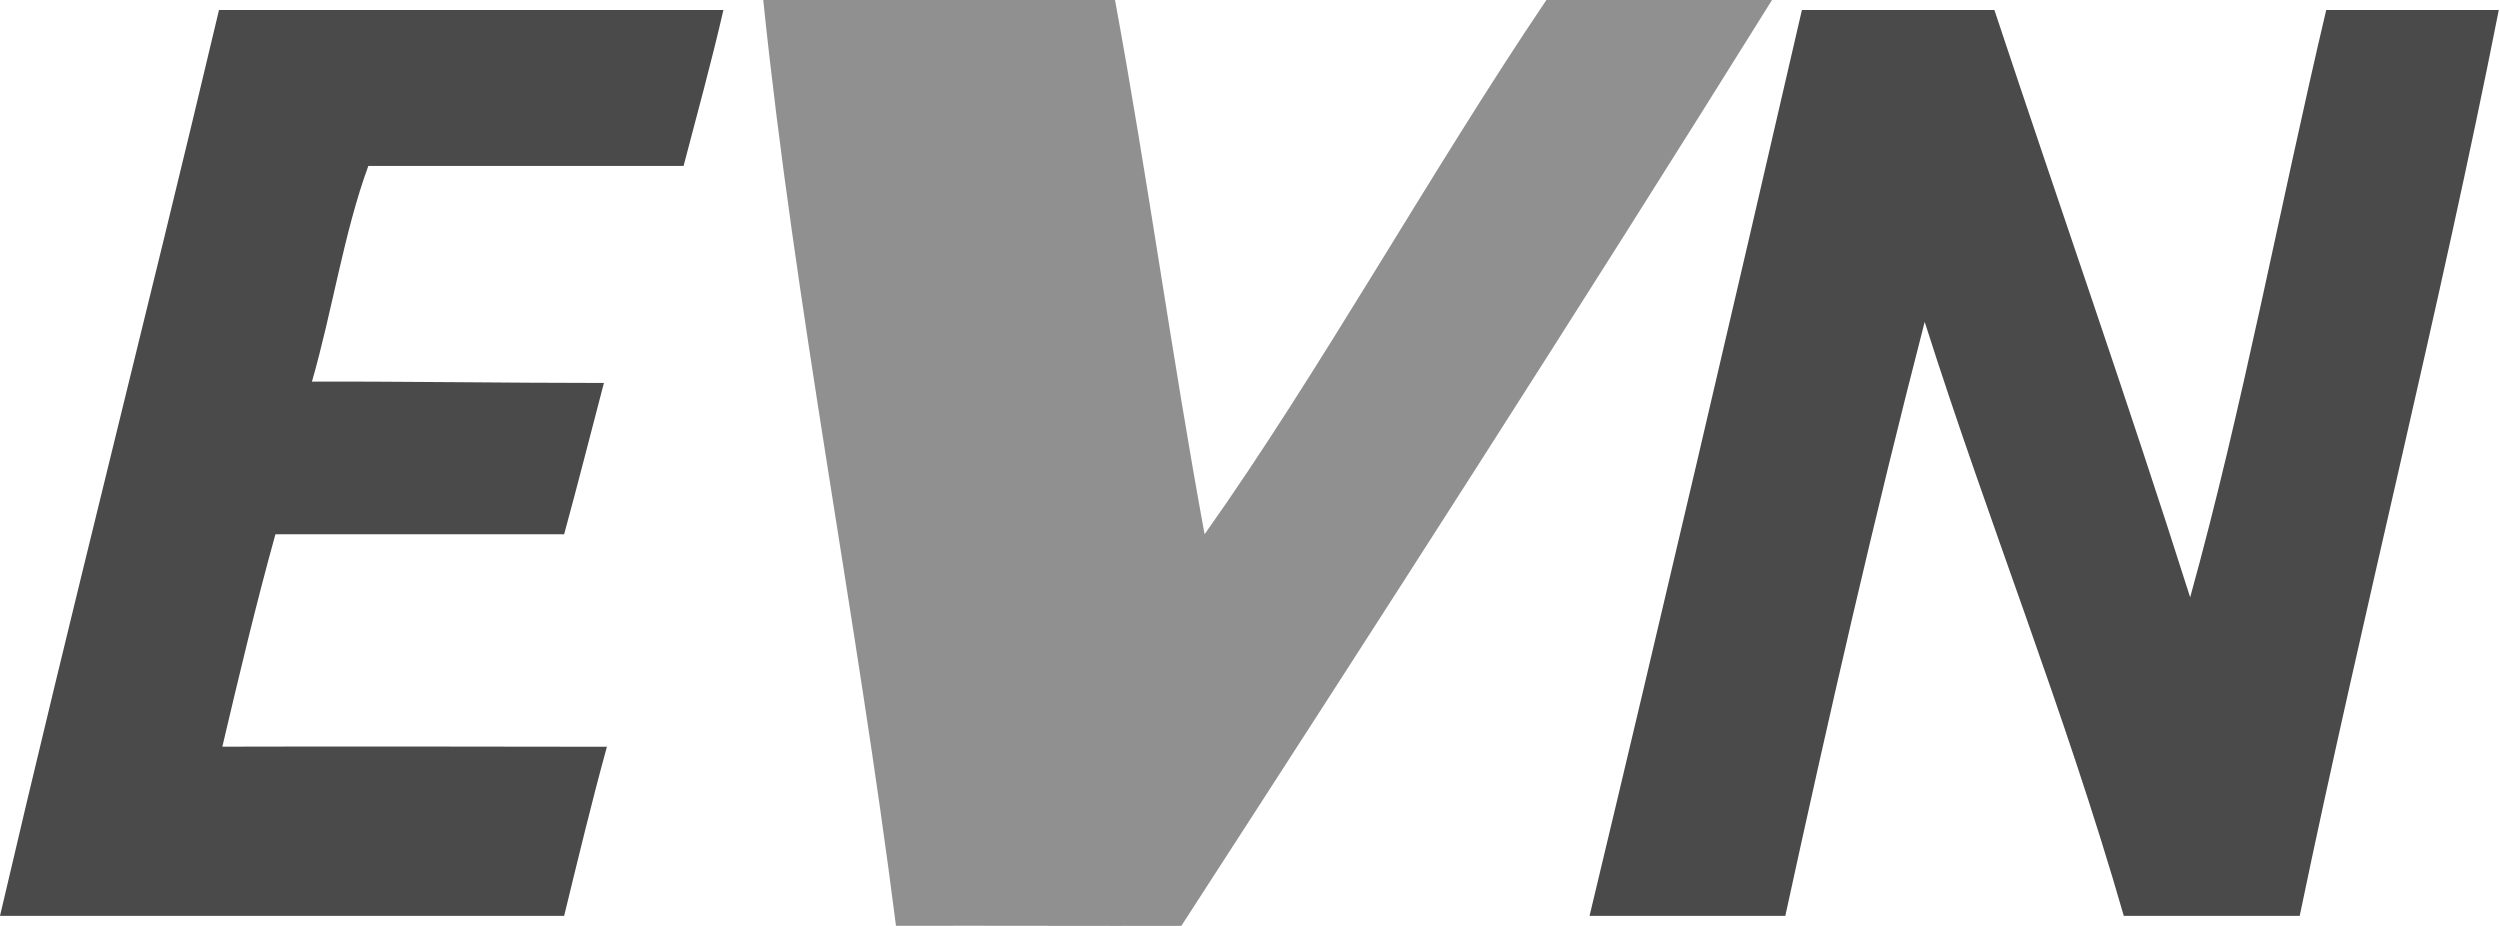
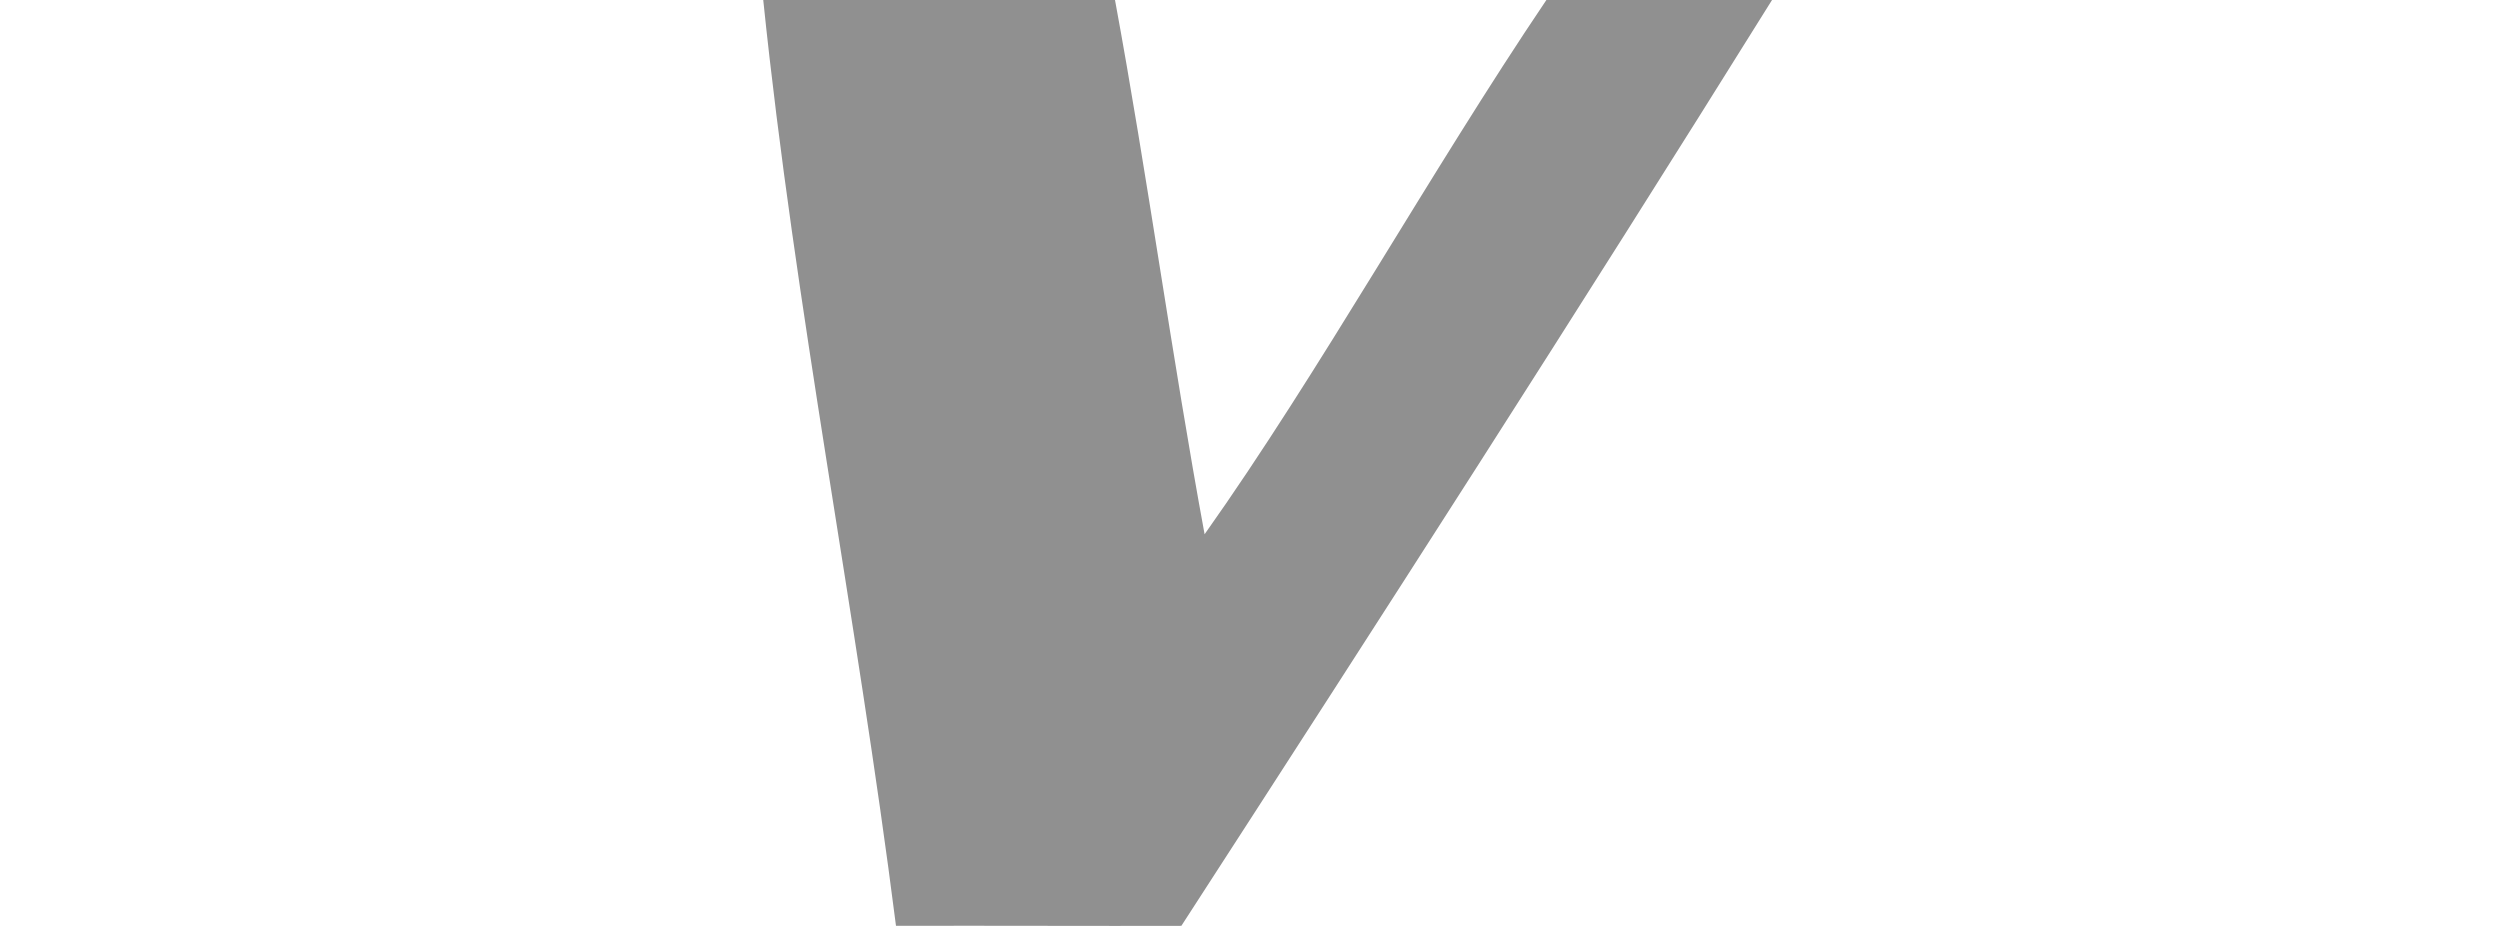
<svg xmlns="http://www.w3.org/2000/svg" width="81" height="30" viewBox="0 0 81 30" fill="none">
  <g clip-path="url(#clip0_772_4857)">
-     <path d="M75.37 0.323C77.233 0.323 79.097 0.323 80.961 0.323C79.066 9.932 76.553 19.851 74.51 29.675C72.61 29.675 70.711 29.675 68.811 29.675C66.898 23.022 64.425 16.93 62.36 10.429C60.734 16.724 59.26 23.17 57.844 29.675C55.73 29.675 53.615 29.675 51.501 29.675C53.835 19.931 56.12 10.134 58.382 0.323C60.461 0.323 62.539 0.323 64.618 0.323C66.724 6.671 68.923 12.929 70.961 19.353C72.659 13.234 73.878 6.644 75.37 0.323Z" fill="#4A4A4A" />
    <path d="M50.103 0C52.54 0 54.977 0 57.414 0C51.124 10.089 44.714 20.052 38.276 29.997C35.584 30.006 32.071 29.988 29.03 29.997C27.748 19.918 25.759 9.968 24.729 0C28.528 0 32.327 0 36.126 0C37.174 5.685 37.98 11.616 39.029 17.31C42.774 12.024 46.322 5.604 50.103 0Z" fill="#909090" />
-     <path d="M7.096 0.323C12.544 0.323 17.991 0.323 23.439 0.323C23.044 2.043 22.587 3.696 22.148 5.376C18.744 5.376 15.339 5.376 11.934 5.376C11.146 7.522 10.765 10.08 10.107 12.365C12.665 12.352 16.473 12.408 19.567 12.408C19.103 14.177 18.741 15.614 18.278 17.311C15.829 17.308 11.825 17.308 8.924 17.311C8.301 19.55 7.75 21.871 7.204 24.192C11.223 24.181 15.579 24.19 19.664 24.195C19.176 25.965 18.721 27.861 18.278 29.675C12.185 29.675 6.093 29.675 0 29.675C2.294 19.819 4.771 10.147 7.096 0.323Z" fill="#4A4A4A" />
  </g>
  <defs>
    <clipPath id="clip0_772_4857">
      <rect width="80.961" height="30" fill="white" />
    </clipPath>
  </defs>
</svg>